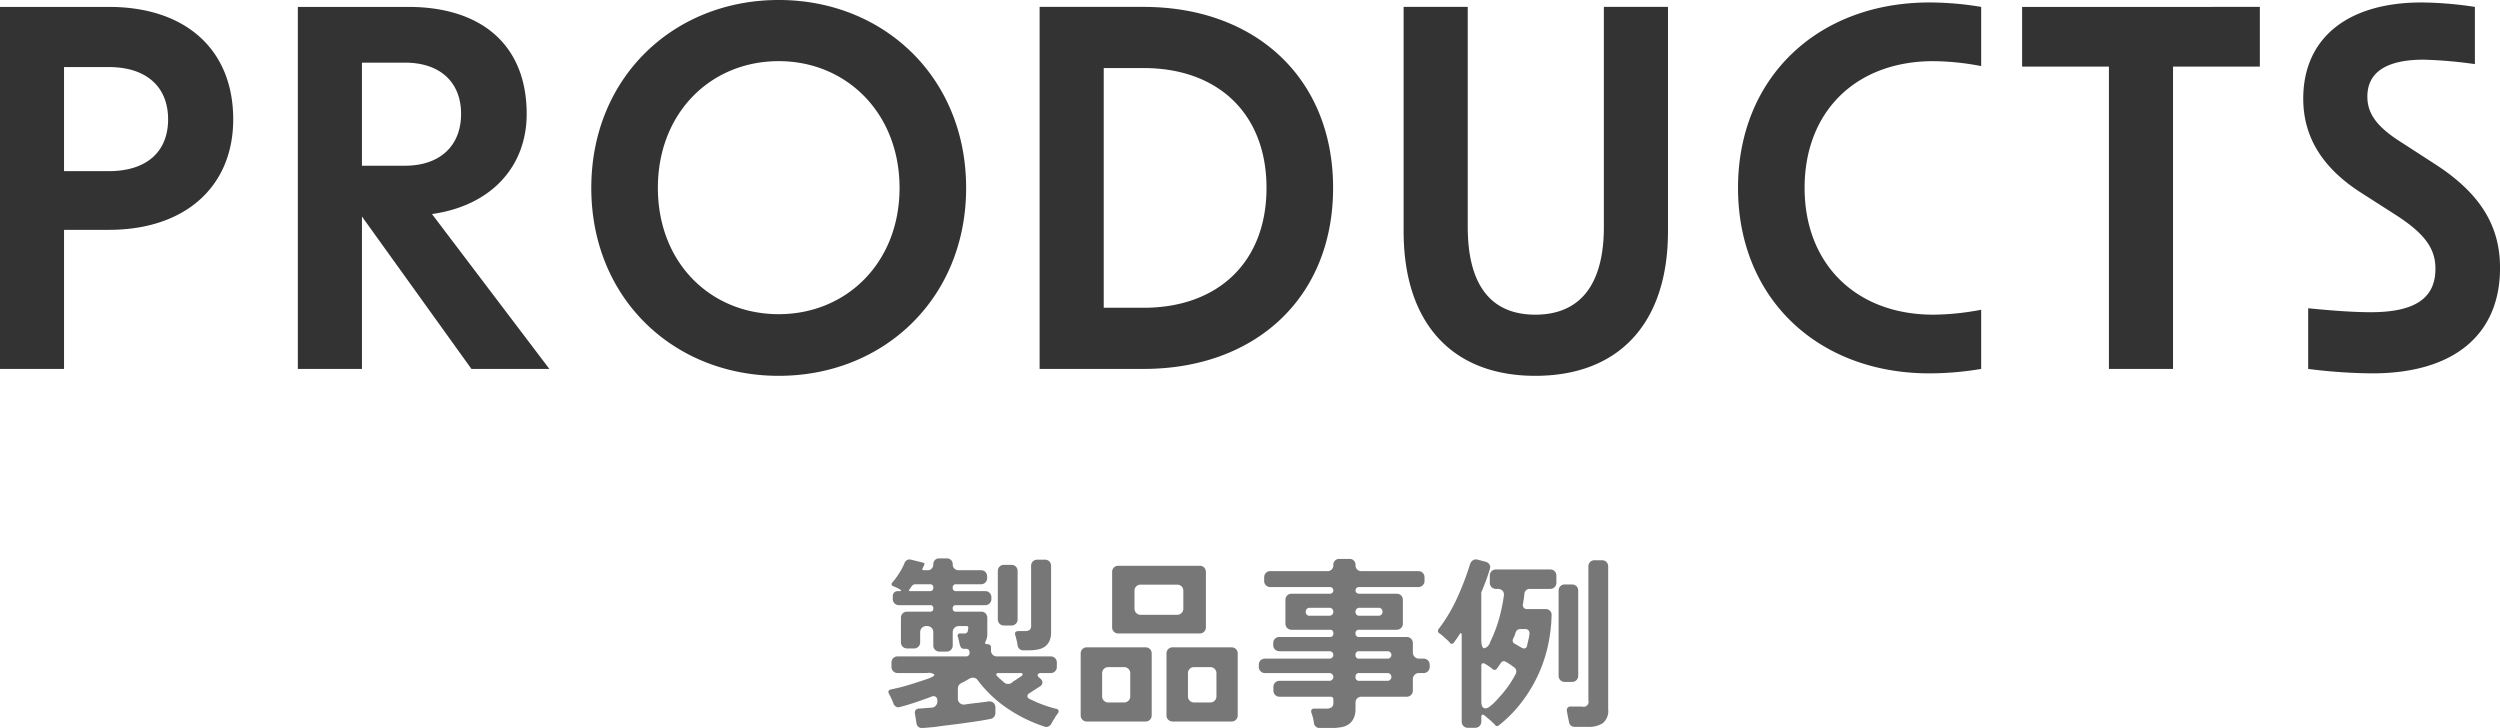
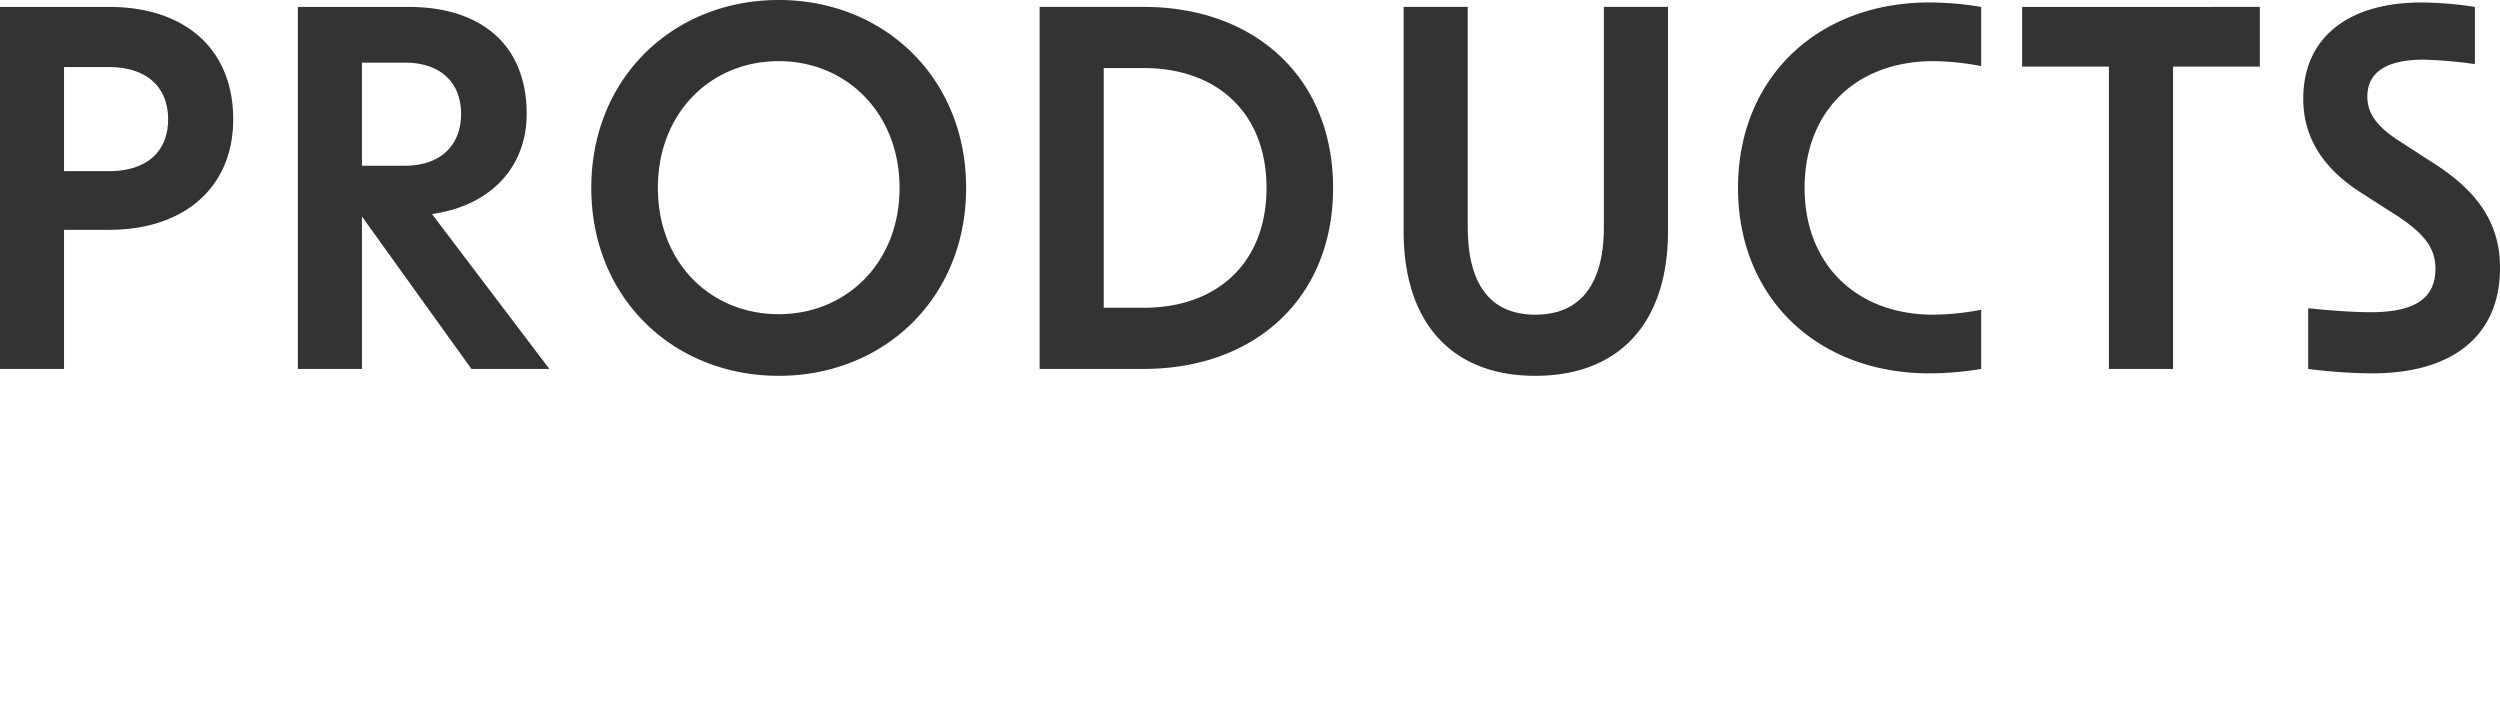
<svg xmlns="http://www.w3.org/2000/svg" id="box04_tit.svg" width="405.5" height="118.07" viewBox="0 0 405.5 118.07">
  <defs>
    <style>
      .cls-1 {
        fill: #333;
      }

      .cls-1, .cls-2 {
        fill-rule: evenodd;
      }

      .cls-2 {
        fill: #777;
      }
    </style>
  </defs>
  <path id="PRODUCTS" class="cls-1" d="M86.3,5861.43H96.7v-22.56h7.28c12.4,0,20.161-7.04,20.161-17.92,0-11.36-7.76-18.24-20.161-18.24H86.3v58.72Zm10.4-32.08v-16.88h7.28c6.08,0,9.6,3.2,9.6,8.48s-3.521,8.4-9.6,8.4H96.7Zm66.081,32.08h12.64l-19.041-25.12c9.6-1.36,15.361-7.68,15.361-16.24,0-11.2-7.36-17.36-19.2-17.36h-17.92v58.72h10.4v-24.72Zm-17.761-32.96v-16.72h6.96c5.76,0,9.12,3.2,9.12,8.32s-3.36,8.4-9.12,8.4h-6.96Zm67.6,34.08c17.04,0,30.4-12.56,30.4-30.48s-13.36-30.48-30.4-30.48-30.4,12.56-30.4,30.48S195.582,5862.55,212.623,5862.55Zm-19.6-30.48c0-12.16,8.56-20.56,19.6-20.56,10.96,0,19.6,8.4,19.6,20.56s-8.64,20.48-19.6,20.48C201.582,5852.55,193.022,5844.23,193.022,5832.07Zm61.92,29.36h16.88c18,0,30.721-11.44,30.721-29.36s-12.72-29.36-30.721-29.36h-16.88v58.72Zm10.4-9.92v-38.88h6.48c11.921,0,19.921,7.28,19.921,19.44s-8,19.44-19.921,19.44h-6.48Zm70,11.04c13.521,0,21.521-8.48,21.521-23.44v-36.4h-10.4v35.68c0,9.36-3.84,14.24-11.121,14.24-7.2,0-10.96-4.8-10.96-14.24v-35.68h-10.4v36.4C313.982,5854.07,321.9,5862.55,335.342,5862.55Zm63.921-.4a51.069,51.069,0,0,0,8.4-.72v-9.6a42.575,42.575,0,0,1-7.76.8c-12.561,0-20.881-8.24-20.881-20.56,0-12.4,8.32-20.56,20.881-20.56a42.575,42.575,0,0,1,7.76.8v-9.6a51.069,51.069,0,0,0-8.4-.72c-18.081,0-31.041,12.16-31.041,30.08S381.182,5862.15,399.263,5862.15Zm29.119-.72h10.4v-49.04h14.081v-9.68H414.3v9.68h14.08v49.04Zm42.72,0.72c13.2,0,20.721-6.24,20.721-17.12,0-6.88-3.281-12.16-10.641-16.88l-5.44-3.52c-3.92-2.48-5.44-4.64-5.44-7.36,0-3.92,3.04-6,9.12-6a71.631,71.631,0,0,1,8.32.72v-9.28a59.686,59.686,0,0,0-8.64-.72c-12.08,0-19.2,5.84-19.2,15.6,0,6.08,2.96,11.04,9.04,15.04l6.24,4c4.64,3.04,6.16,5.44,6.16,8.56,0,4.8-3.36,7.04-10.48,7.04-2.32,0-5.36-.16-10.16-0.64v9.84A86.346,86.346,0,0,0,471.1,5862.15Z" transform="translate(-86.313 -5801.59)" />
-   <path id="製品事例" class="cls-2" d="M236.039,5919.67c0.3-.02.615-0.05,0.945-0.08s0.675-.06,1.035-0.1c0.56-.08,1.125-0.16,1.695-0.23s1.165-.14,1.785-0.22c0.92-.12,1.835-0.25,2.745-0.38s1.815-.28,2.715-0.46a0.936,0.936,0,0,0,.585-0.33,1,1,0,0,0,.225-0.66v-0.78a1.037,1.037,0,0,0-.345-0.87,1.139,1.139,0,0,0-.915-0.18,5.968,5.968,0,0,1-.63.09q-0.33.03-.69,0.09c-0.38.04-.77,0.08-1.17,0.13s-0.8.11-1.2,0.17a0.962,0.962,0,0,1-1.14-1.02v-1.53a0.986,0.986,0,0,1,.57-0.93q0.33-.15.645-0.33t0.615-.36a1.275,1.275,0,0,1,.6-0.18,0.94,0.94,0,0,1,.84.48,20.242,20.242,0,0,0,4.8,4.53,24.1,24.1,0,0,0,5.94,2.91,0.823,0.823,0,0,0,.705-0.02,1.138,1.138,0,0,0,.5-0.52,7.338,7.338,0,0,1,.45-0.75,3.923,3.923,0,0,1,.24-0.42q0.12-.18.24-0.33a0.677,0.677,0,0,0,.195-0.53,0.485,0.485,0,0,0-.435-0.31,20.471,20.471,0,0,1-4.2-1.56,0.591,0.591,0,0,1-.435-0.47,0.617,0.617,0,0,1,.405-0.52c0.14-.1.28-0.2,0.42-0.29s0.29-.18.45-0.28q0.21-.15.405-0.27t0.375-.24a0.789,0.789,0,0,0,.39-0.59,0.763,0.763,0,0,0-.3-0.64l-0.15-.15a0.529,0.529,0,0,1-.315-0.56,0.627,0.627,0,0,1,.615-0.22h1.47a1,1,0,0,0,.735-0.29,0.983,0.983,0,0,0,.285-0.73v-0.66a1.006,1.006,0,0,0-.285-0.74,0.991,0.991,0,0,0-.735-0.28h-8.67a0.929,0.929,0,0,1-.99-0.99v-0.39a0.53,0.53,0,0,0-.6-0.6q-0.54,0-.27-0.48a2.53,2.53,0,0,0,.27-1.2v-2.58a1.006,1.006,0,0,0-.285-0.74,0.991,0.991,0,0,0-.735-0.28h-4.05a0.477,0.477,0,0,1-.54-0.54,0.465,0.465,0,0,1,.54-0.51h4.71a1,1,0,0,0,.735-0.29,0.983,0.983,0,0,0,.285-0.73v-0.24a1.006,1.006,0,0,0-.285-0.74,0.991,0.991,0,0,0-.735-0.28h-4.68a0.5,0.5,0,0,1-.57-0.57,0.491,0.491,0,0,1,.57-0.54h3.99a1,1,0,0,0,.735-0.29,0.983,0.983,0,0,0,.285-0.73v-0.24a1.006,1.006,0,0,0-.285-0.74,0.991,0.991,0,0,0-.735-0.28h-3.6a0.924,0.924,0,0,1-.96-0.96,0.924,0.924,0,0,0-.96-0.96h-1.23a0.924,0.924,0,0,0-.96.96,0.964,0.964,0,0,1-.255.69,0.885,0.885,0,0,1-.675.27h-0.63q-0.33,0-.18-0.3l0.27-.57a0.234,0.234,0,0,0-.18-0.36l-1.95-.48a0.85,0.85,0,0,0-1.05.51,10.913,10.913,0,0,1-.885,1.69,12.731,12.731,0,0,1-1.125,1.52,0.331,0.331,0,0,0,.15.57l0.54,0.24a4.111,4.111,0,0,1,.51.27q0.54,0.3-.09.3h-0.18a0.828,0.828,0,0,0-.615.22,0.8,0.8,0,0,0-.225.59v0.45a0.983,0.983,0,0,0,.285.73,1,1,0,0,0,.735.29h5.04a0.451,0.451,0,0,1,.51.51,0.465,0.465,0,0,1-.51.54h-3.72a0.991,0.991,0,0,0-.735.28,1.006,1.006,0,0,0-.285.74v3.93a0.983,0.983,0,0,0,.285.73,1,1,0,0,0,.735.29h1.08a1,1,0,0,0,.735-0.29,0.983,0.983,0,0,0,.285-0.73v-1.59a1.006,1.006,0,0,1,.285-0.74,0.991,0.991,0,0,1,.735-0.28h0.09a0.991,0.991,0,0,1,.735.28,1.006,1.006,0,0,1,.285.74v2.1a0.983,0.983,0,0,0,.285.73,1,1,0,0,0,.735.29h1.11a1,1,0,0,0,.735-0.29,0.983,0.983,0,0,0,.285-0.73v-2.1a1.006,1.006,0,0,1,.285-0.74,0.991,0.991,0,0,1,.735-0.28h1.26a0.212,0.212,0,0,1,.24.24v0.18l-0.03.09v0.06l-0.06.3a0.53,0.53,0,0,1-.6.33H242.1a0.373,0.373,0,0,0-.42.54,1.583,1.583,0,0,1,.09.31,2.58,2.58,0,0,0,.09.35,4.584,4.584,0,0,0,.21.85,0.63,0.63,0,0,0,.66.44h0.24a0.53,0.53,0,0,1,.6.6,0.544,0.544,0,0,1-.6.63h-11.04a0.991,0.991,0,0,0-.735.28,1.006,1.006,0,0,0-.285.74v0.66a0.983,0.983,0,0,0,.285.73,1,1,0,0,0,.735.29h4.77a1.355,1.355,0,0,1,1.17.25c0.04,0.17-.29.39-0.99,0.65-0.98.34-1.97,0.66-2.97,0.97a29.23,29.23,0,0,1-3.03.77q-0.72.15-.33,0.81a12.256,12.256,0,0,1,.69,1.5,0.918,0.918,0,0,0,.39.49,0.735,0.735,0,0,0,.6.08c0.86-.22,1.72-0.48,2.58-0.77s1.71-.59,2.55-0.91a0.755,0.755,0,0,1,.72,0,0.736,0.736,0,0,1,.27.66v0.09a1.006,1.006,0,0,1-.255.7,0.964,0.964,0,0,1-.675.32l-2.01.15a0.664,0.664,0,0,0-.69.84l0.24,1.47a0.889,0.889,0,0,0,1.08.84h0Zm15.63-12.83a0.847,0.847,0,0,0,.6.23h0.99a6.954,6.954,0,0,0,1.425-.14,2.925,2.925,0,0,0,1.11-.46,2.266,2.266,0,0,0,.735-0.9,3.283,3.283,0,0,0,.27-1.41v-10.77a1.006,1.006,0,0,0-.285-0.74,0.991,0.991,0,0,0-.735-0.28h-1.2a0.991,0.991,0,0,0-.735.28,1.006,1.006,0,0,0-.285.74v9.63a0.907,0.907,0,0,1-.24.75,1.613,1.613,0,0,1-.87.18h-0.93q-0.75,0-.51.75a2.29,2.29,0,0,1,.105.34c0.03,0.13.065,0.27,0.1,0.41,0.04,0.16.07,0.3,0.09,0.43s0.04,0.26.06,0.38A0.988,0.988,0,0,0,251.669,5906.84Zm-3.225-4.08a1,1,0,0,0,.735.29h1.17a1,1,0,0,0,.735-0.29,0.983,0.983,0,0,0,.285-0.73v-7.8a1.006,1.006,0,0,0-.285-0.74,0.991,0.991,0,0,0-.735-0.28h-1.17a0.991,0.991,0,0,0-.735.28,1.006,1.006,0,0,0-.285.74v7.8A0.983,0.983,0,0,0,248.444,5902.76Zm-14.625-5.56,0.39-.54a0.661,0.661,0,0,1,.57-0.3h2.37a0.477,0.477,0,0,1,.54.54,0.491,0.491,0,0,1-.54.57h-3.21q-0.33,0-.12-0.27h0Zm16.02,15.33a1.033,1.033,0,0,1-.66-0.24l-0.57-.51a3.273,3.273,0,0,1-.27-0.24l-0.24-.24a0.4,0.4,0,0,1-.18-0.39,0.381,0.381,0,0,1,.39-0.15h3.42a0.455,0.455,0,0,1,.465.15,0.461,0.461,0,0,1-.285.39l-0.75.51c-0.16.1-.3,0.19-0.435,0.28s-0.255.19-.375,0.29a1.19,1.19,0,0,1-.51.15h0Zm17.145-8.48a1,1,0,0,0,.735.29h13.17a1,1,0,0,0,.735-0.29,0.983,0.983,0,0,0,.285-0.73v-8.94a1.006,1.006,0,0,0-.285-0.74,0.991,0.991,0,0,0-.735-0.28h-13.17a0.991,0.991,0,0,0-.735.28,1.006,1.006,0,0,0-.285.74v8.94A0.983,0.983,0,0,0,266.984,5904.05Zm3.63-3.03a0.983,0.983,0,0,1-.285-0.73v-2.85a1.006,1.006,0,0,1,.285-0.74,0.991,0.991,0,0,1,.735-0.28h5.88a0.991,0.991,0,0,1,.735.28,1.006,1.006,0,0,1,.285.74v2.85a0.983,0.983,0,0,1-.285.73,1,1,0,0,1-.735.29h-5.88A1,1,0,0,1,270.614,5901.02Zm5.19,17.31a1,1,0,0,0,.735.29h9.51a1,1,0,0,0,.735-0.29,0.983,0.983,0,0,0,.285-0.73v-9.99a1.006,1.006,0,0,0-.285-0.74,0.991,0.991,0,0,0-.735-0.28h-9.51a0.991,0.991,0,0,0-.735.28,1.006,1.006,0,0,0-.285.74v9.99A0.983,0.983,0,0,0,275.8,5918.33Zm-13.92,0a1,1,0,0,0,.735.29h9.48a1,1,0,0,0,.735-0.29,0.983,0.983,0,0,0,.285-0.73v-9.99a1.006,1.006,0,0,0-.285-0.74,0.991,0.991,0,0,0-.735-0.28h-9.48a0.991,0.991,0,0,0-.735.28,1.006,1.006,0,0,0-.285.74v9.99A0.983,0.983,0,0,0,261.884,5918.33Zm17.4-3.09a0.983,0.983,0,0,1-.285-0.73v-3.69a1.006,1.006,0,0,1,.285-0.74,0.991,0.991,0,0,1,.735-0.28h2.58a0.991,0.991,0,0,1,.735.28,1.006,1.006,0,0,1,.285.74v3.69a0.983,0.983,0,0,1-.285.73,1,1,0,0,1-.735.29h-2.58A1,1,0,0,1,279.284,5915.24Zm-13.92,0a0.983,0.983,0,0,1-.285-0.73v-3.69a1.006,1.006,0,0,1,.285-0.74,0.991,0.991,0,0,1,.735-0.28h2.52a0.991,0.991,0,0,1,.735.28,1.006,1.006,0,0,1,.285.74v3.69a0.983,0.983,0,0,1-.285.73,1,1,0,0,1-.735.29H266.1A1,1,0,0,1,265.364,5915.24Zm35.025,4.43h1.98a8.212,8.212,0,0,0,1.545-.14,2.951,2.951,0,0,0,1.2-.49,2.466,2.466,0,0,0,.78-0.98,3.651,3.651,0,0,0,.285-1.54v-0.96a0.924,0.924,0,0,1,.96-0.96h7.32a1,1,0,0,0,.735-0.29,0.983,0.983,0,0,0,.285-0.73v-1.8a1.006,1.006,0,0,1,.285-0.74,0.991,0.991,0,0,1,.735-0.28h0.69a1,1,0,0,0,.735-0.29,0.983,0.983,0,0,0,.285-0.73v-0.3a1.006,1.006,0,0,0-.285-0.74,0.991,0.991,0,0,0-.735-0.28H316.5a1,1,0,0,1-.735-0.29,0.983,0.983,0,0,1-.285-0.73v-1.47a1.006,1.006,0,0,0-.285-0.74,0.991,0.991,0,0,0-.735-0.28h-7.68a0.53,0.53,0,0,1-.6-0.6,0.517,0.517,0,0,1,.6-0.57h6.06a1,1,0,0,0,.735-0.29,0.983,0.983,0,0,0,.285-0.73v-3.81a1.006,1.006,0,0,0-.285-0.74,0.991,0.991,0,0,0-.735-0.28h-6.12a0.54,0.54,0,0,1,0-1.08h9.63a1,1,0,0,0,.735-0.29,0.983,0.983,0,0,0,.285-0.73v-0.54a1.006,1.006,0,0,0-.285-0.74,0.991,0.991,0,0,0-.735-0.28h-9.18a0.929,0.929,0,0,1-.99-0.99,0.929,0.929,0,0,0-.99-0.99h-1.62a0.929,0.929,0,0,0-.99.99,0.929,0.929,0,0,1-.99.99h-9.21a0.991,0.991,0,0,0-.735.28,1.006,1.006,0,0,0-.285.74v0.54a0.983,0.983,0,0,0,.285.73,1,1,0,0,0,.735.29h9.66a0.54,0.54,0,1,1,0,1.08h-6.21a0.991,0.991,0,0,0-.735.28,1.006,1.006,0,0,0-.285.74v3.81a0.983,0.983,0,0,0,.285.73,1,1,0,0,0,.735.29h6.18a0.5,0.5,0,0,1,.57.57,0.517,0.517,0,0,1-.57.6h-8.16a0.991,0.991,0,0,0-.735.28,1.006,1.006,0,0,0-.285.74v0.27a0.983,0.983,0,0,0,.285.73,1,1,0,0,0,.735.29h8.13a0.6,0.6,0,1,1,0,1.2h-10.47a0.991,0.991,0,0,0-.735.28,1.006,1.006,0,0,0-.285.74v0.3a0.983,0.983,0,0,0,.285.73,1,1,0,0,0,.735.29h10.44a0.63,0.63,0,0,1,0,1.26h-8.07a0.991,0.991,0,0,0-.735.28,1.006,1.006,0,0,0-.285.74v0.54a0.983,0.983,0,0,0,.285.73,1,1,0,0,0,.735.29h8.25a0.4,0.4,0,0,1,.45.45v0.48a0.89,0.89,0,0,1-.27.78,1.41,1.41,0,0,1-.9.21h-1.86q-0.75,0-.51.75c0.04,0.1.08,0.21,0.12,0.34s0.08,0.27.12,0.41c0.04,0.16.07,0.3,0.09,0.43s0.04,0.26.06,0.38a0.9,0.9,0,0,0,.96.84h0Zm-2.28-18.87a0.611,0.611,0,0,1,.18-0.45,0.649,0.649,0,0,1,.48-0.18h3.18a0.615,0.615,0,0,1,.63.63,0.649,0.649,0,0,1-.18.48,0.611,0.611,0,0,1-.45.18h-3.18a0.583,0.583,0,0,1-.66-0.66h0Zm8.07,0a0.611,0.611,0,0,1,.18-0.45,0.649,0.649,0,0,1,.48-0.18h3.09a0.615,0.615,0,0,1,.63.63,0.649,0.649,0,0,1-.18.48,0.611,0.611,0,0,1-.45.18h-3.09a0.583,0.583,0,0,1-.66-0.66h0Zm0,7.02a0.53,0.53,0,0,1,.6-0.6h4.62a0.6,0.6,0,1,1,0,1.2h-4.62a0.53,0.53,0,0,1-.6-0.6h0Zm0,3.57a0.557,0.557,0,0,1,.63-0.63h4.56a0.63,0.63,0,0,1,0,1.26h-4.56a0.557,0.557,0,0,1-.63-0.63h0Zm17.505,7.96a1,1,0,0,0,.735.29h1.14a1,1,0,0,0,.735-0.29,0.983,0.983,0,0,0,.285-0.73v-0.75a0.368,0.368,0,0,1,.135-0.33,0.3,0.3,0,0,1,.345.06l0.72,0.6q0.36,0.3.69,0.63c0.06,0.06.12,0.11,0.18,0.16a0.8,0.8,0,0,1,.15.17,0.414,0.414,0,0,0,.66.06,21.066,21.066,0,0,0,3.6-3.65,23.534,23.534,0,0,0,2.64-4.3,23.2,23.2,0,0,0,1.65-4.77,25.413,25.413,0,0,0,.63-5.1,0.914,0.914,0,0,0-.255-0.74,0.991,0.991,0,0,0-.735-0.28h-2.97a0.689,0.689,0,0,1-.57-0.23,0.7,0.7,0,0,1-.12-0.58,2.093,2.093,0,0,0,.075-0.41,2.6,2.6,0,0,1,.075-0.43l0.09-.81a0.882,0.882,0,0,1,.27-0.59,0.84,0.84,0,0,1,.6-0.22h3.3a1,1,0,0,0,.735-0.29,0.983,0.983,0,0,0,.285-0.73v-1.11a1.006,1.006,0,0,0-.285-0.74,0.991,0.991,0,0,0-.735-0.28h-8.76a0.991,0.991,0,0,0-.735.28,1.006,1.006,0,0,0-.285.74v1.11a0.983,0.983,0,0,0,.285.73,1,1,0,0,0,.735.29h0.27a1,1,0,0,1,.78.3,0.983,0.983,0,0,1,.21.81,27.879,27.879,0,0,1-.81,3.84,21.953,21.953,0,0,1-1.41,3.66,1.416,1.416,0,0,1-.93,1.02q-0.51,0-.51-1.44v-7.44a1.72,1.72,0,0,1,.015-0.21,0.3,0.3,0,0,1,.075-0.18c0.24-.58.47-1.17,0.69-1.76s0.42-1.19.6-1.81a0.818,0.818,0,0,0-.06-0.75,1.059,1.059,0,0,0-.63-0.45l-1.26-.33a0.943,0.943,0,0,0-.78.09,1.194,1.194,0,0,0-.48.66,46.825,46.825,0,0,1-2.085,5.46,26.417,26.417,0,0,1-2.985,5.01,0.467,0.467,0,0,0,.09.72q0.18,0.12.42,0.3l0.93,0.84a4.4,4.4,0,0,1,.36.39,0.384,0.384,0,0,0,.66-0.03,3.664,3.664,0,0,0,.225-0.32,3.341,3.341,0,0,1,.255-0.34q0.09-.15.195-0.3t0.195-.3q0.39-.6.39,0.12v13.95A0.983,0.983,0,0,0,323.684,5919.35Zm17.415-.09a0.887,0.887,0,0,0,.63.23h2.13a4.238,4.238,0,0,0,2.43-.6,2.59,2.59,0,0,0,.87-2.28v-23.13a1.006,1.006,0,0,0-.285-0.74,0.991,0.991,0,0,0-.735-0.28h-1.17a0.991,0.991,0,0,0-.735.28,1.006,1.006,0,0,0-.285.74v21.69a0.81,0.81,0,0,1-1.02,1.02h-1.8a0.636,0.636,0,0,0-.57.22,0.8,0.8,0,0,0-.09.59q0.06,0.27.105,0.54t0.1,0.54l0.09,0.39a0.3,0.3,0,0,0,.015.1,0.366,0.366,0,0,1,.015.11A0.988,0.988,0,0,0,341.1,5919.26Zm-1.695-7.35a1,1,0,0,0,.735.29h1.14a1,1,0,0,0,.735-0.29,0.983,0.983,0,0,0,.285-0.73v-13.77a1.006,1.006,0,0,0-.285-0.74,0.991,0.991,0,0,0-.735-0.28h-1.14a0.991,0.991,0,0,0-.735.28,1.006,1.006,0,0,0-.285.74v13.77A0.983,0.983,0,0,0,339.4,5911.91Zm-5.895-5.14a0.747,0.747,0,0,1-.33-0.09l-1.14-.66a0.571,0.571,0,0,1-.3-0.81l0.24-.51,0.18-.54a0.755,0.755,0,0,1,.75-0.54h0.75a0.73,0.73,0,0,1,.585.22,0.79,0.79,0,0,1,.135.65c-0.02.14-.04,0.27-0.06,0.4s-0.05.28-.09,0.44c-0.04.18-.08,0.35-0.12,0.52s-0.08.35-.12,0.53a0.477,0.477,0,0,1-.48.39h0Zm-4.11,8.02q-0.33.375-.7,0.75a6.555,6.555,0,0,1-.765.66,1.22,1.22,0,0,1-.66.29q-0.69,0-.69-1.14v-5.73q0-.45.3-0.45a0.708,0.708,0,0,1,.3.09,5.965,5.965,0,0,1,.6.39,3.32,3.32,0,0,1,.6.45,0.472,0.472,0,0,0,.75-0.09l0.63-.9a0.529,0.529,0,0,1,.45-0.27,0.539,0.539,0,0,1,.33.09c0.1,0.06.21,0.12,0.33,0.19s0.24,0.15.36,0.23l0.63,0.45a0.882,0.882,0,0,1,.375.51,0.856,0.856,0,0,1-.1.63,16.832,16.832,0,0,1-2.25,3.3C329.779,5914.36,329.619,5914.54,329.4,5914.79Z" transform="translate(-86.313 -5801.59)" />
</svg>